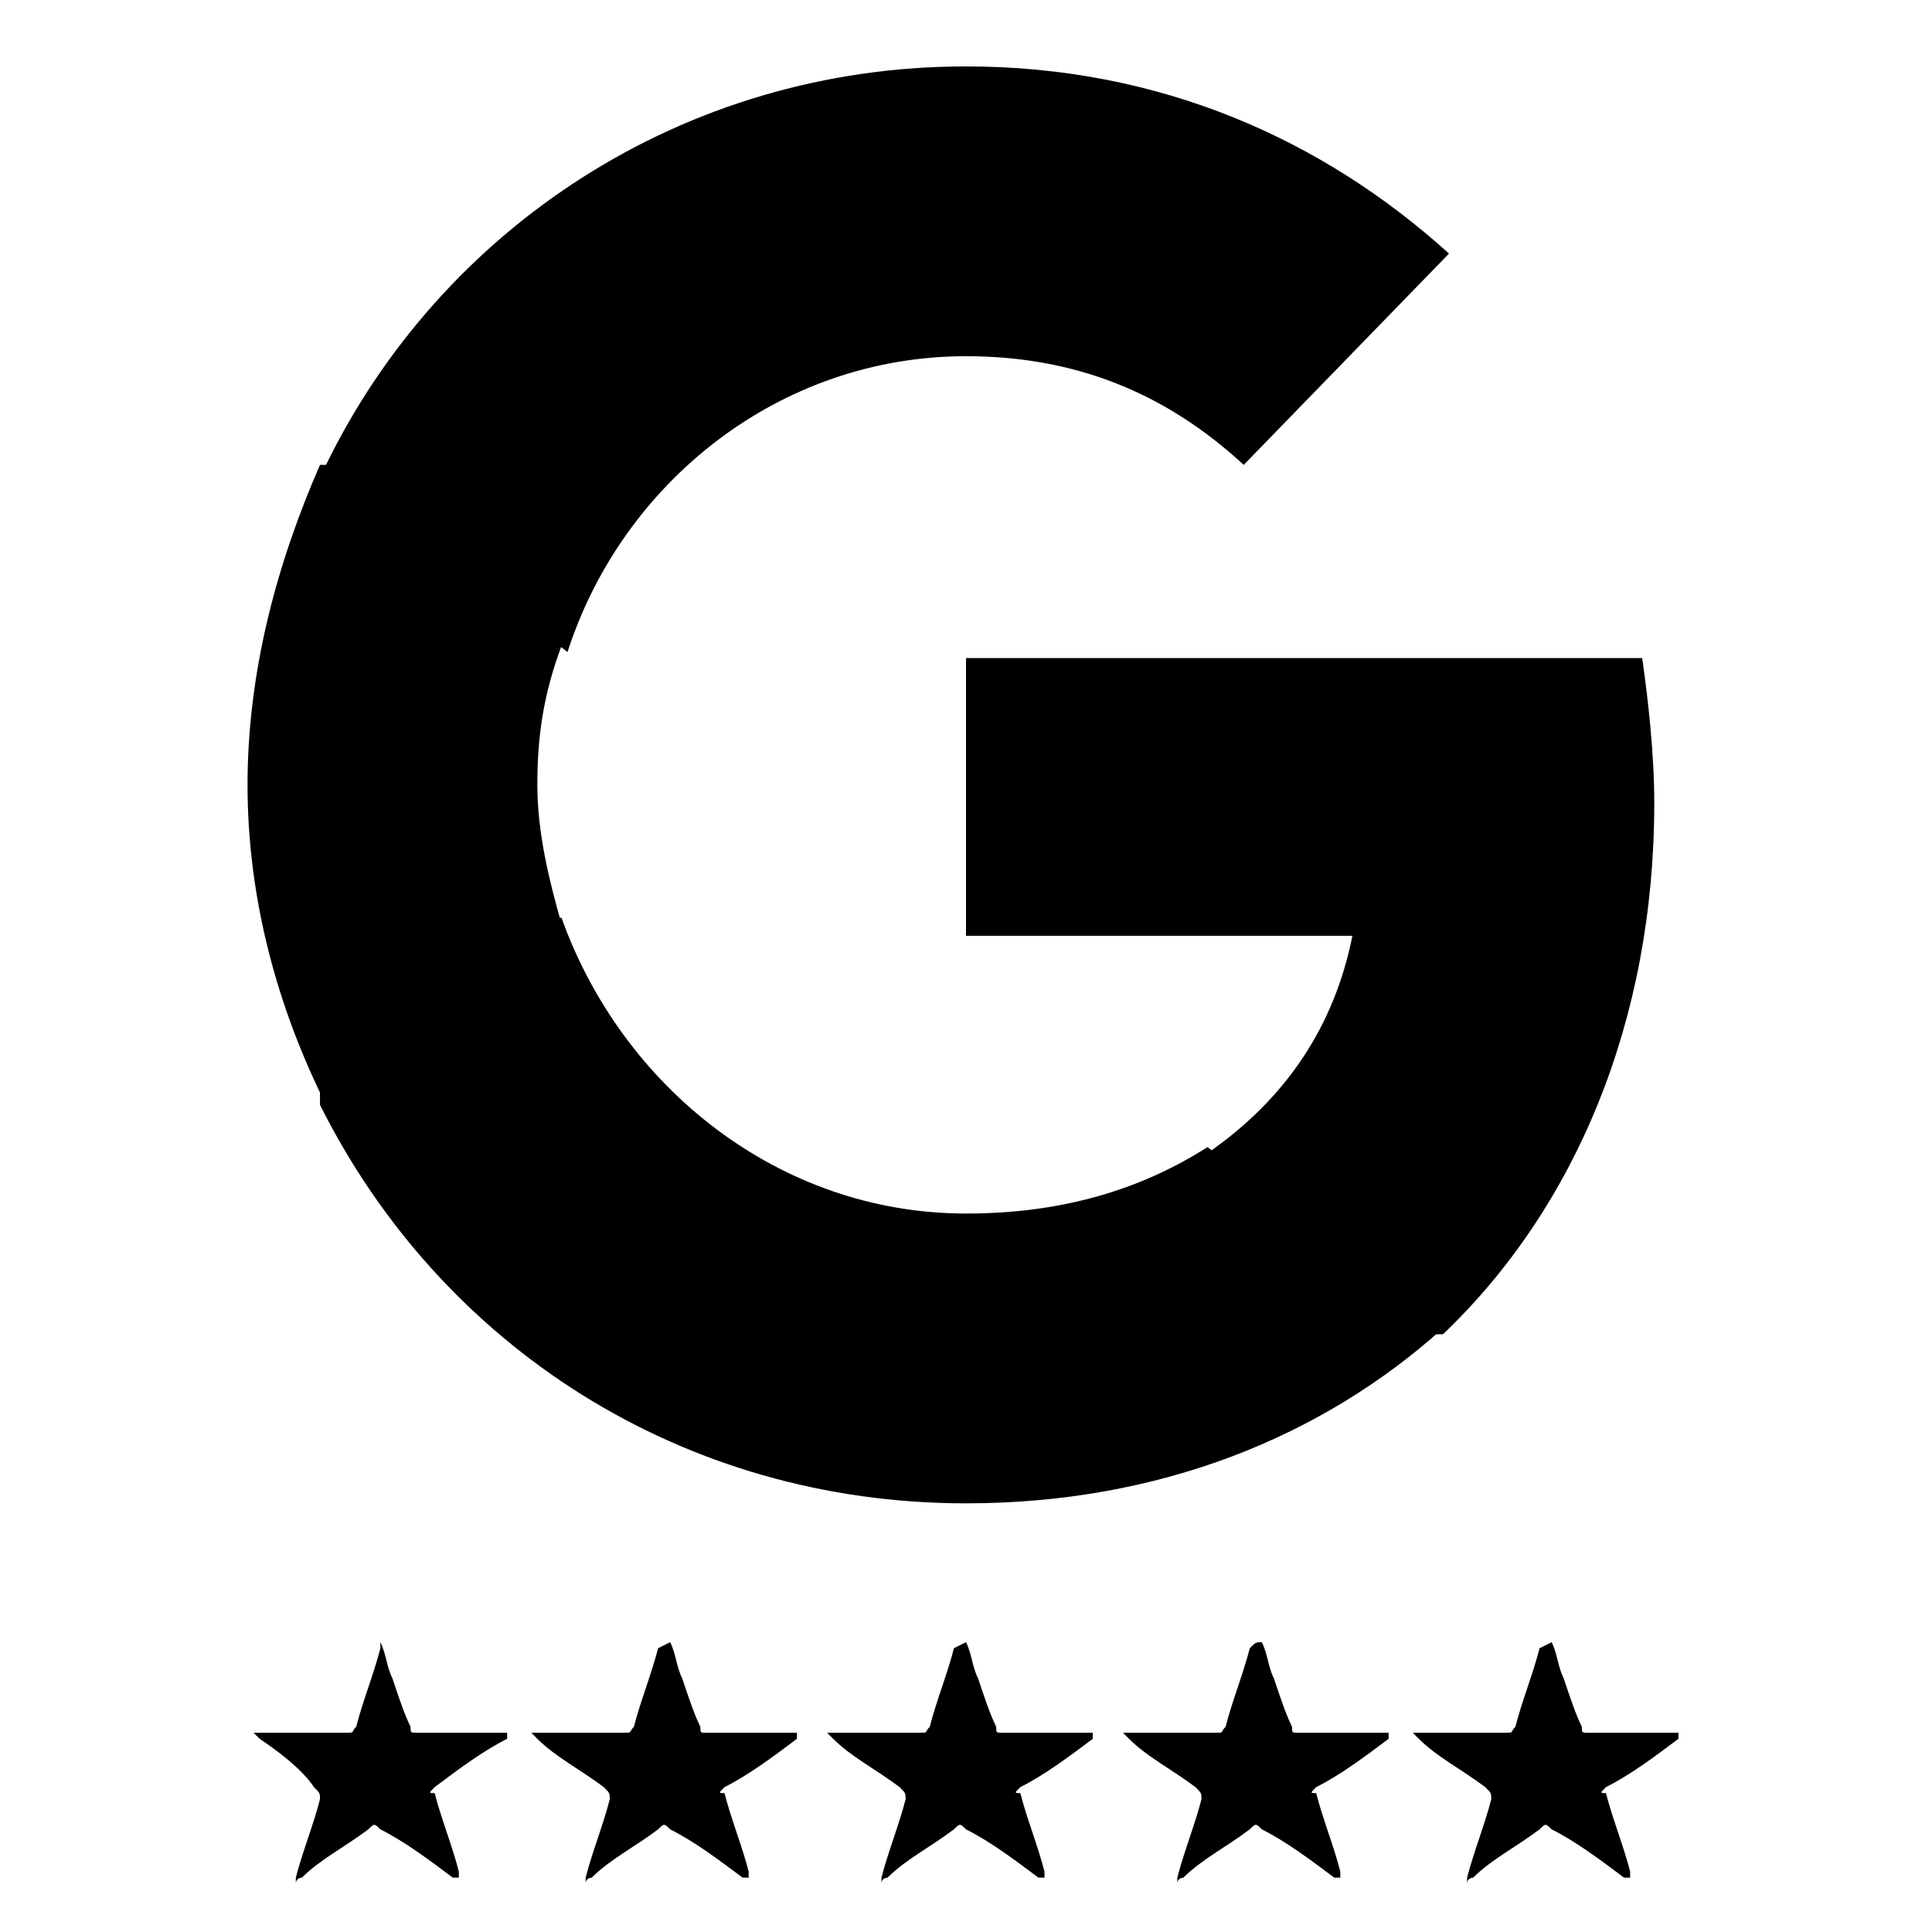
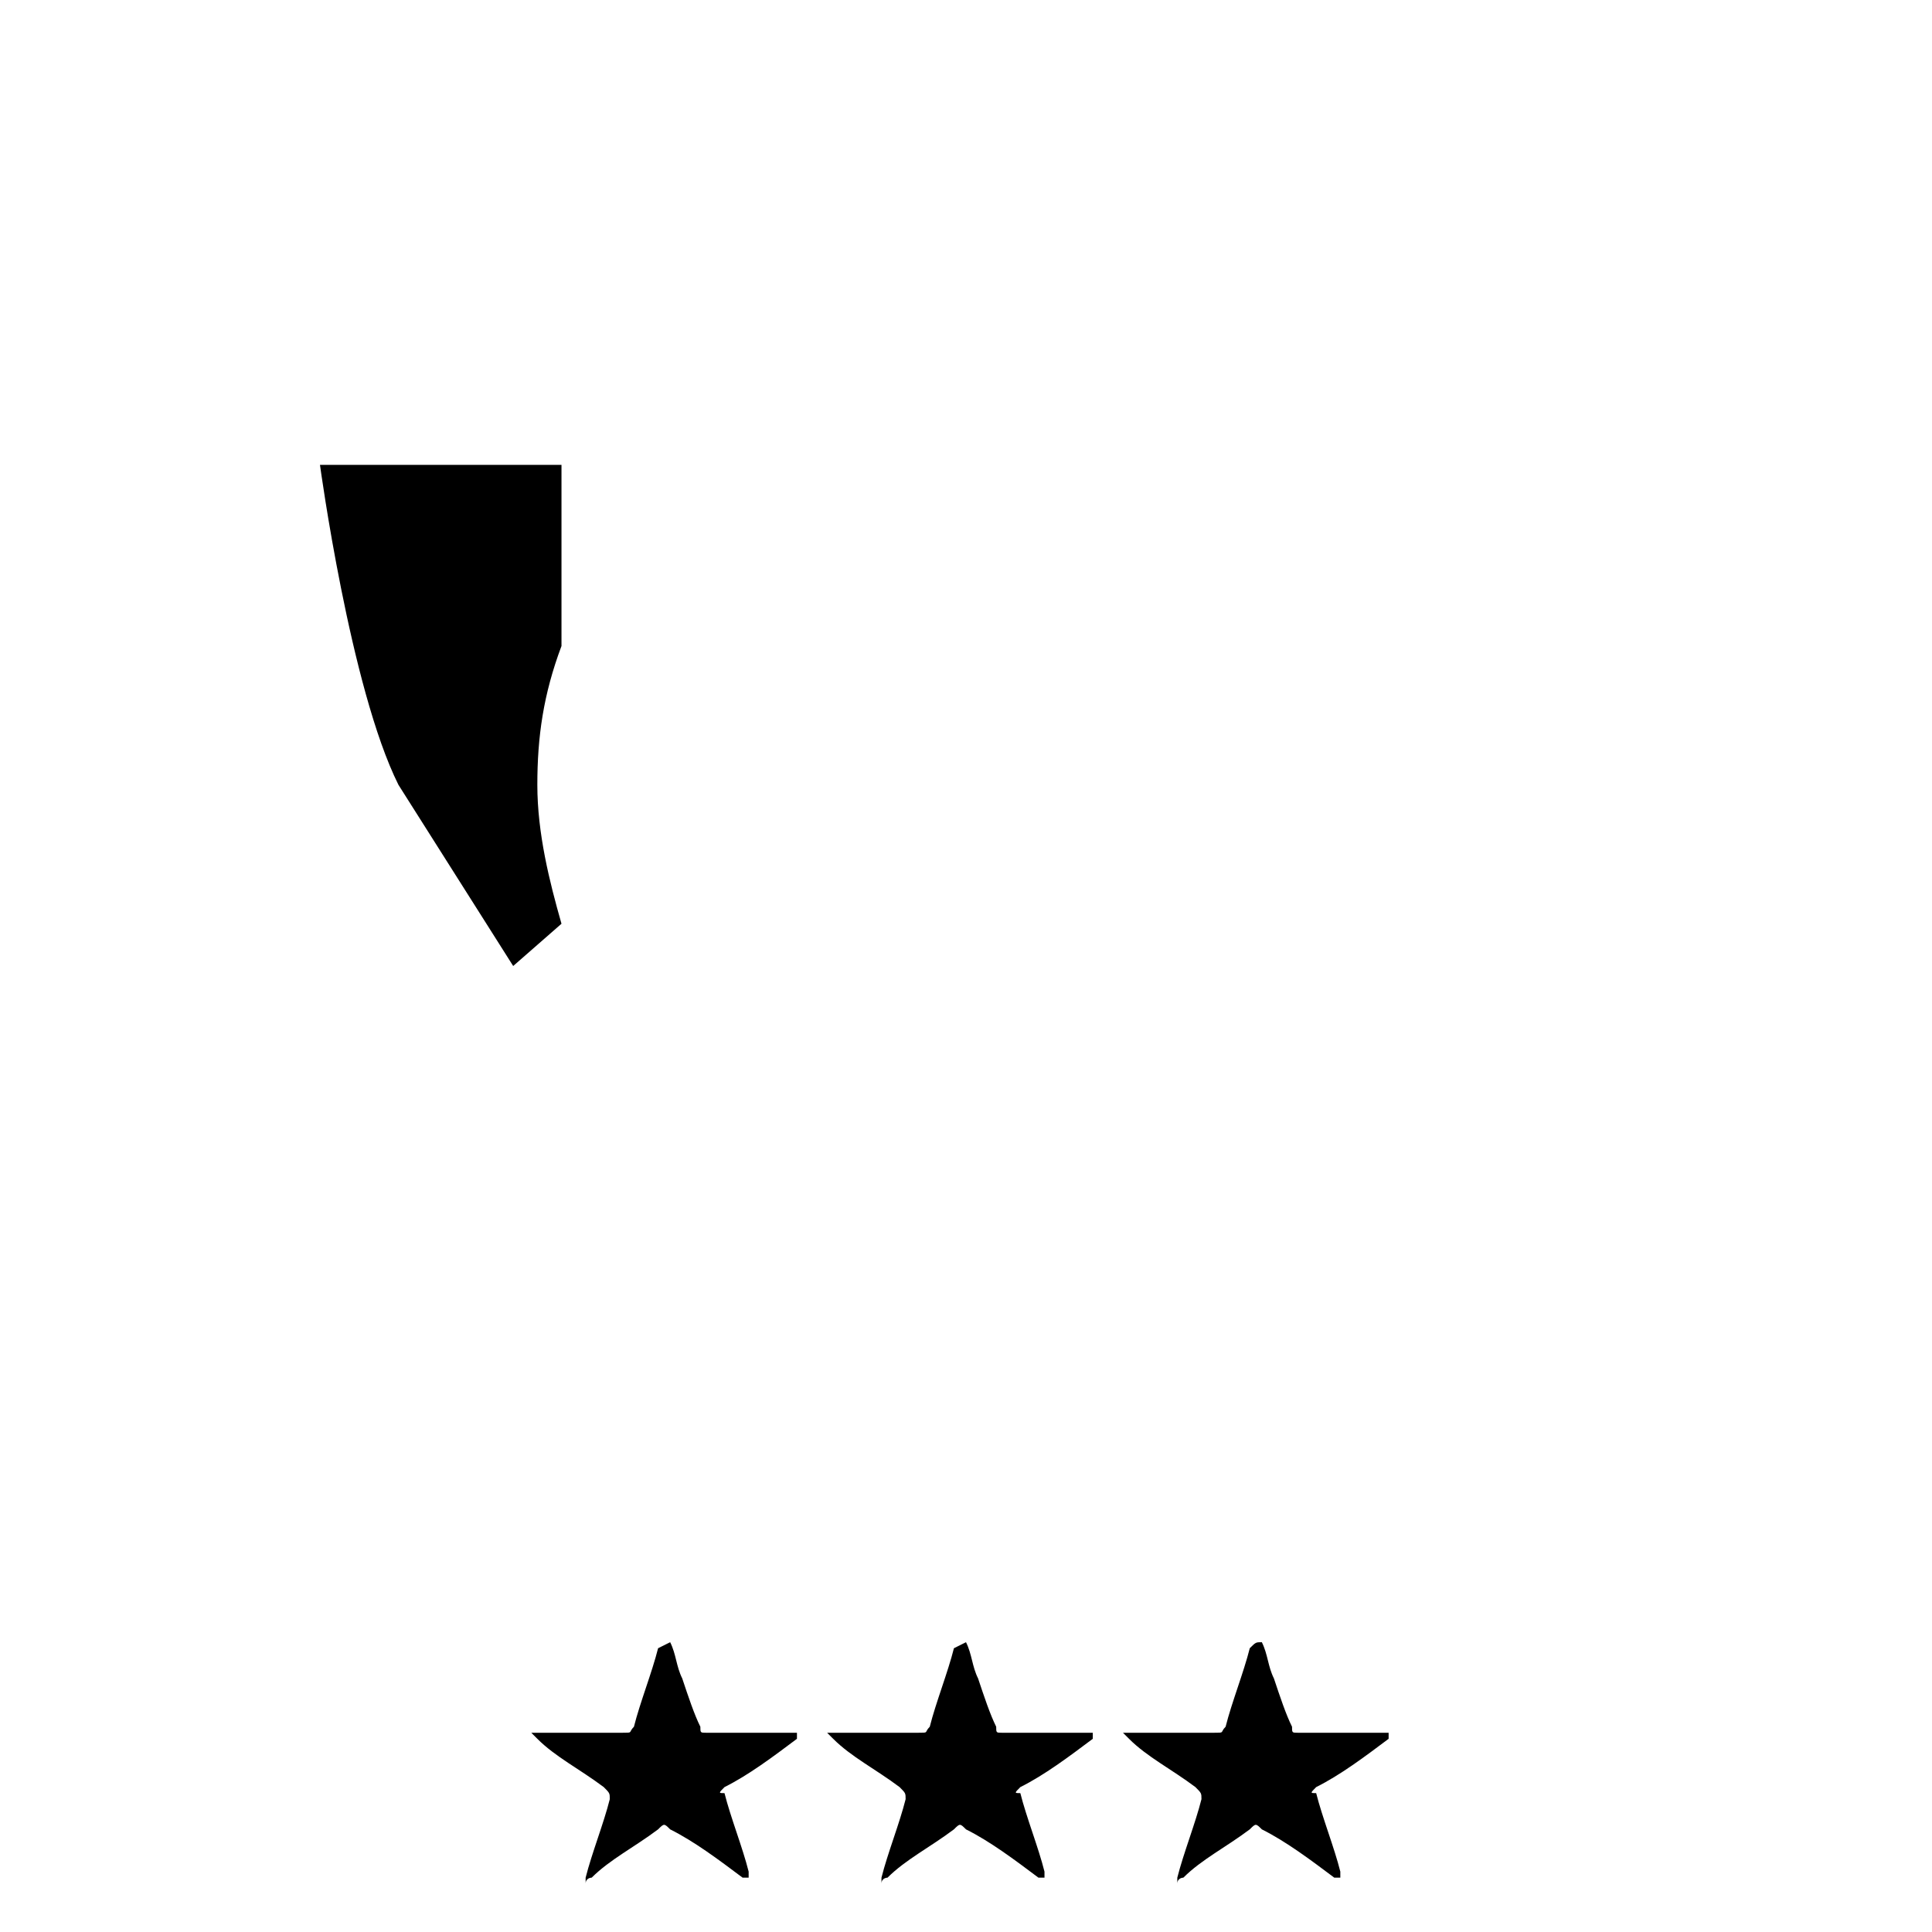
<svg xmlns="http://www.w3.org/2000/svg" version="1.1" id="Layer_1" x="0px" y="0px" width="32px" height="32px" viewBox="0 0 32 32" style="enable-background:new 0 0 32 32;" xml:space="preserve">
  <style type="text/css">
	.st0{fill:none;}
</style>
  <g>
    <g>
-       <path d="M27.4,13.3c0-0.8-0.1-1.7-0.2-2.4H16v4.6h6.4c-0.3,1.5-1.1,2.7-2.4,3.6v3h3.9C26.1,20,27.4,16.9,27.4,13.3z" />
-       <path d="M16,24.9c3.2,0,5.9-1.1,7.9-2.9l-3.9-3c-1.1,0.7-2.4,1.1-4,1.1c-3.1,0-5.7-2.1-6.7-4.9h-4v3.1C7.3,22.3,11.3,24.9,16,24.9    z" />
-       <path d="M9.3,15.3c-0.2-0.7-0.4-1.5-0.4-2.3c0-0.8,0.1-1.5,0.4-2.3V7.7h-4C4.6,9.3,4.1,11.1,4.1,13s0.5,3.7,1.3,5.3L8.5,16    C8.5,16,9.3,15.3,9.3,15.3z" />
-       <path d="M16,5.9c1.8,0,3.3,0.6,4.6,1.8L24,4.2c-2.1-1.9-4.8-3.1-8-3.1c-4.7,0-8.7,2.7-10.6,6.6l4,3.1C10.3,8,12.9,5.9,16,5.9z" />
+       <path d="M9.3,15.3c-0.2-0.7-0.4-1.5-0.4-2.3c0-0.8,0.1-1.5,0.4-2.3V7.7h-4s0.5,3.7,1.3,5.3L8.5,16    C8.5,16,9.3,15.3,9.3,15.3z" />
      <path class="st0" d="M4.1,1.1h23.8v23.8H4.1V1.1z" />
    </g>
    <g>
-       <path d="M6.3,27.2c0.1,0.2,0.1,0.4,0.2,0.6c0.1,0.3,0.2,0.6,0.3,0.8c0,0.1,0,0.1,0.1,0.1c0.5,0,1,0,1.4,0c0,0,0,0,0.1,0    c0,0,0,0,0,0.1C8,29,7.6,29.3,7.2,29.6c-0.1,0.1-0.1,0.1,0,0.1c0.1,0.4,0.3,0.9,0.4,1.3c0,0,0,0.1,0,0.1c0,0-0.1,0-0.1,0    c-0.4-0.3-0.8-0.6-1.2-0.8c-0.1-0.1-0.1-0.1-0.2,0c-0.4,0.3-0.8,0.5-1.1,0.8c0,0-0.1,0-0.1,0.1c0,0,0-0.1,0-0.1    c0.1-0.4,0.3-0.9,0.4-1.3c0-0.1,0-0.1-0.1-0.2C5,29.3,4.6,29,4.3,28.8c0,0,0,0-0.1-0.1c0,0,0.1,0,0.1,0c0.5,0,0.9,0,1.4,0    c0.2,0,0.1,0,0.2-0.1c0.1-0.4,0.3-0.9,0.4-1.3C6.3,27.2,6.3,27.2,6.3,27.2z" />
      <path d="M11.1,27.2c0.1,0.2,0.1,0.4,0.2,0.6c0.1,0.3,0.2,0.6,0.3,0.8c0,0.1,0,0.1,0.1,0.1c0.5,0,1,0,1.4,0c0,0,0,0,0.1,0    c0,0,0,0,0,0.1c-0.4,0.3-0.8,0.6-1.2,0.8c-0.1,0.1-0.1,0.1,0,0.1c0.1,0.4,0.3,0.9,0.4,1.3c0,0,0,0.1,0,0.1c0,0-0.1,0-0.1,0    c-0.4-0.3-0.8-0.6-1.2-0.8c-0.1-0.1-0.1-0.1-0.2,0c-0.4,0.3-0.8,0.5-1.1,0.8c0,0-0.1,0-0.1,0.1c0,0,0-0.1,0-0.1    c0.1-0.4,0.3-0.9,0.4-1.3c0-0.1,0-0.1-0.1-0.2c-0.4-0.3-0.8-0.5-1.1-0.8c0,0,0,0-0.1-0.1c0,0,0.1,0,0.1,0c0.5,0,0.9,0,1.4,0    c0.2,0,0.1,0,0.2-0.1c0.1-0.4,0.3-0.9,0.4-1.3C11.1,27.2,11.1,27.2,11.1,27.2z" />
      <path d="M16,27.2c0.1,0.2,0.1,0.4,0.2,0.6c0.1,0.3,0.2,0.6,0.3,0.8c0,0.1,0,0.1,0.1,0.1c0.5,0,1,0,1.4,0c0,0,0,0,0.1,0    c0,0,0,0,0,0.1c-0.4,0.3-0.8,0.6-1.2,0.8c-0.1,0.1-0.1,0.1,0,0.1c0.1,0.4,0.3,0.9,0.4,1.3c0,0,0,0.1,0,0.1c0,0-0.1,0-0.1,0    c-0.4-0.3-0.8-0.6-1.2-0.8c-0.1-0.1-0.1-0.1-0.2,0c-0.4,0.3-0.8,0.5-1.1,0.8c0,0-0.1,0-0.1,0.1c0,0,0-0.1,0-0.1    c0.1-0.4,0.3-0.9,0.4-1.3c0-0.1,0-0.1-0.1-0.2c-0.4-0.3-0.8-0.5-1.1-0.8c0,0,0,0-0.1-0.1c0,0,0.1,0,0.1,0c0.5,0,0.9,0,1.4,0    c0.2,0,0.1,0,0.2-0.1c0.1-0.4,0.3-0.9,0.4-1.3C16,27.2,16,27.2,16,27.2z" />
      <path d="M20.9,27.2c0.1,0.2,0.1,0.4,0.2,0.6c0.1,0.3,0.2,0.6,0.3,0.8c0,0.1,0,0.1,0.1,0.1c0.5,0,1,0,1.4,0c0,0,0,0,0.1,0    c0,0,0,0,0,0.1c-0.4,0.3-0.8,0.6-1.2,0.8c-0.1,0.1-0.1,0.1,0,0.1c0.1,0.4,0.3,0.9,0.4,1.3c0,0,0,0.1,0,0.1c0,0-0.1,0-0.1,0    c-0.4-0.3-0.8-0.6-1.2-0.8c-0.1-0.1-0.1-0.1-0.2,0c-0.4,0.3-0.8,0.5-1.1,0.8c0,0-0.1,0-0.1,0.1c0,0,0-0.1,0-0.1    c0.1-0.4,0.3-0.9,0.4-1.3c0-0.1,0-0.1-0.1-0.2c-0.4-0.3-0.8-0.5-1.1-0.8c0,0,0,0-0.1-0.1c0,0,0.1,0,0.1,0c0.5,0,0.9,0,1.4,0    c0.2,0,0.1,0,0.2-0.1c0.1-0.4,0.3-0.9,0.4-1.3C20.8,27.2,20.8,27.2,20.9,27.2z" />
-       <path d="M25.7,27.2c0.1,0.2,0.1,0.4,0.2,0.6c0.1,0.3,0.2,0.6,0.3,0.8c0,0.1,0,0.1,0.1,0.1c0.5,0,1,0,1.4,0c0,0,0,0,0.1,0    c0,0,0,0,0,0.1c-0.4,0.3-0.8,0.6-1.2,0.8c-0.1,0.1-0.1,0.1,0,0.1c0.1,0.4,0.3,0.9,0.4,1.3c0,0,0,0.1,0,0.1c0,0-0.1,0-0.1,0    c-0.4-0.3-0.8-0.6-1.2-0.8c-0.1-0.1-0.1-0.1-0.2,0c-0.4,0.3-0.8,0.5-1.1,0.8c0,0-0.1,0-0.1,0.1c0,0,0-0.1,0-0.1    c0.1-0.4,0.3-0.9,0.4-1.3c0-0.1,0-0.1-0.1-0.2c-0.4-0.3-0.8-0.5-1.1-0.8c0,0,0,0-0.1-0.1c0,0,0.1,0,0.1,0c0.5,0,0.9,0,1.4,0    c0.2,0,0.1,0,0.2-0.1c0.1-0.4,0.3-0.9,0.4-1.3C25.7,27.2,25.7,27.2,25.7,27.2z" />
    </g>
  </g>
</svg>